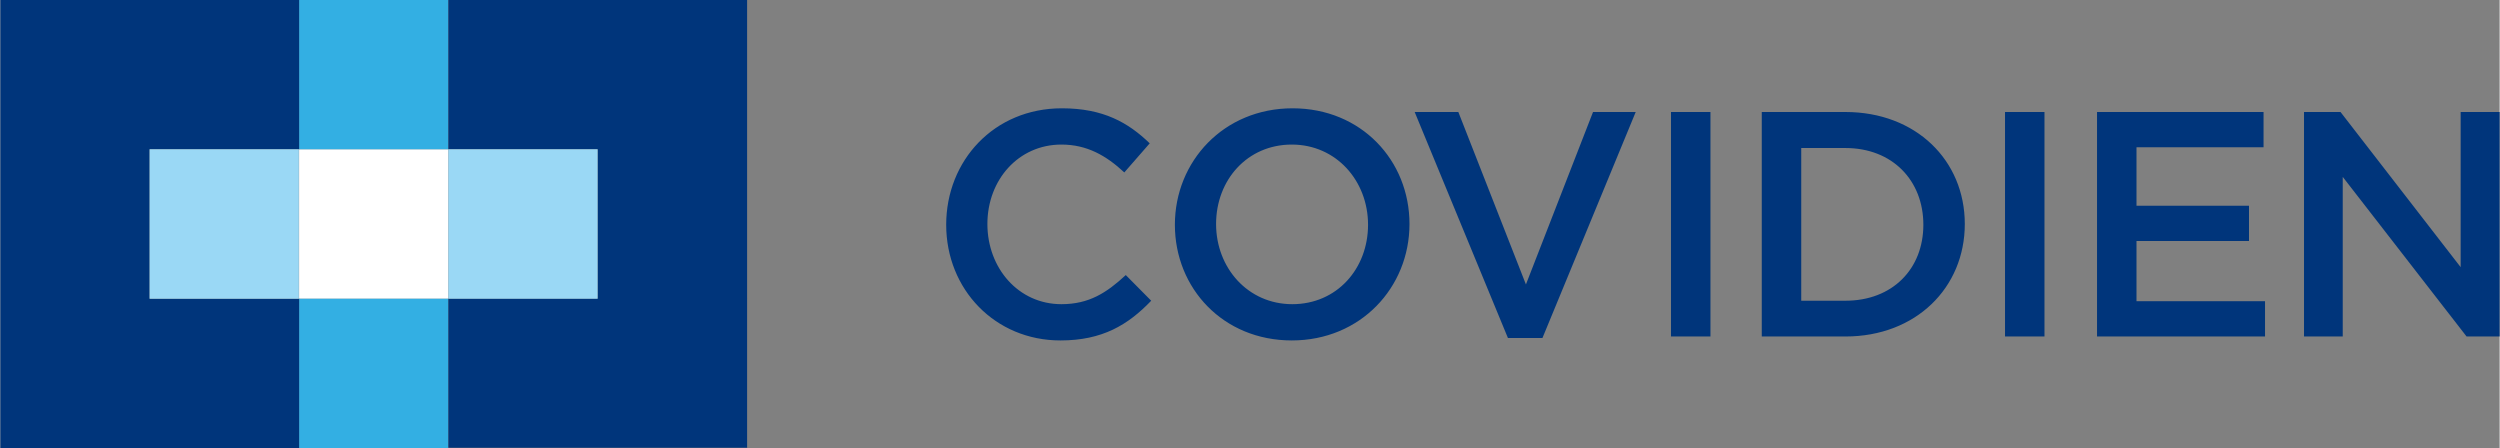
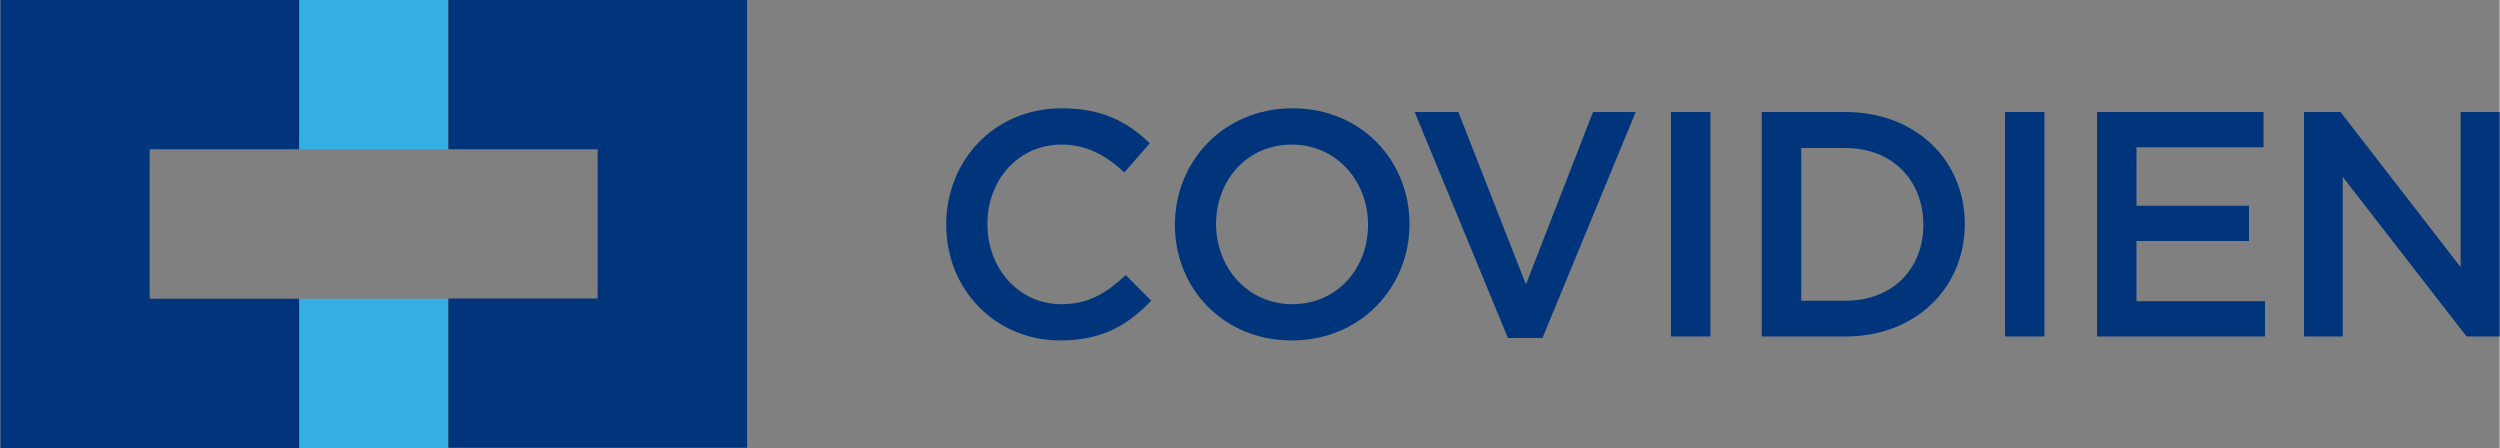
<svg xmlns="http://www.w3.org/2000/svg" id="svg3492" viewBox="0 0 1013.1 181.6" width="2500" height="448">
  <rect x="0" y="0" width="1013.1" height="181.6" fill="#808080" stroke="none" />
  <style>.st0{fill:#00357b}.st1{fill:#fff}.st2{fill:#33afe3}.st3{fill:#9ad8f5}</style>
  <path id="path3101" class="st0" d="M997.4 45.4h15.7v91h-13.4l-50.2-64.7v64.7h-15.7v-91h14.8l48.7 62.9V45.4m-79.9 14.3h-51.5v23.7h45.6v14.3h-45.6v24.4H918v14.3h-68.1v-91h67.5v14.3m-104.8 76.7h16v-91h-16v91zm-64.7 0H714v-91h33.9c28.6 0 48.4 19.6 48.4 45.4s-19.8 45.6-48.4 45.6zm0-76.4H730v61.9h17.9c19.1 0 31.6-12.9 31.6-30.8S767 60 747.9 60m-70.7 76.4h16v-91h-16v91zm-31.6-91h17.3L625.1 137h-14l-37.8-91.6H591l27.4 69.9 27.2-69.9M523.5 138c-27.9 0-47.4-21.2-47.4-46.9s19.8-47.2 47.7-47.2c27.9 0 47.4 21.2 47.4 46.9S551.4 138 523.5 138zm0-79.4c-18.1 0-30.7 14.4-30.7 32.2 0 17.8 12.9 32.5 30.9 32.5 18.1 0 30.7-14.4 30.7-32.2s-12.9-32.5-30.9-32.5M429.7 138c-26.5 0-46.3-20.7-46.3-46.9 0-26 19.4-47.2 46.9-47.2 16.8 0 26.9 5.8 35.6 14.2l-10.3 11.8c-7.3-6.8-15.1-11.3-25.5-11.3-17.4 0-30 14.3-30 32.2s12.6 32.5 30 32.5c11.2 0 18.3-4.6 26.1-11.8l10.3 10.4c-9.4 9.8-19.8 16.1-36.8 16.1" />
-   <path id="path3103" class="st1" d="M121.1 121.1h60.5V60.5h-60.5v60.6z" />
  <path id="path3111" class="st2" d="M121.1 181.6h60.5v-60.5h-60.5v60.5zm0-121.1h60.5V0h-60.5v60.5z" />
  <path id="path3119" class="st0" d="M181.6 0v60.5h60.5V121h-60.5v60.5h121.1V0H181.6m-60.5 60.5V0H0v181.6h121.1v-60.5H60.5V60.5h60.6" />
-   <path id="path3107" class="st3" d="M181.6 121.1h60.5V60.5h-60.5v60.6zm-121.1 0H121V60.5H60.5v60.6z" />
</svg>